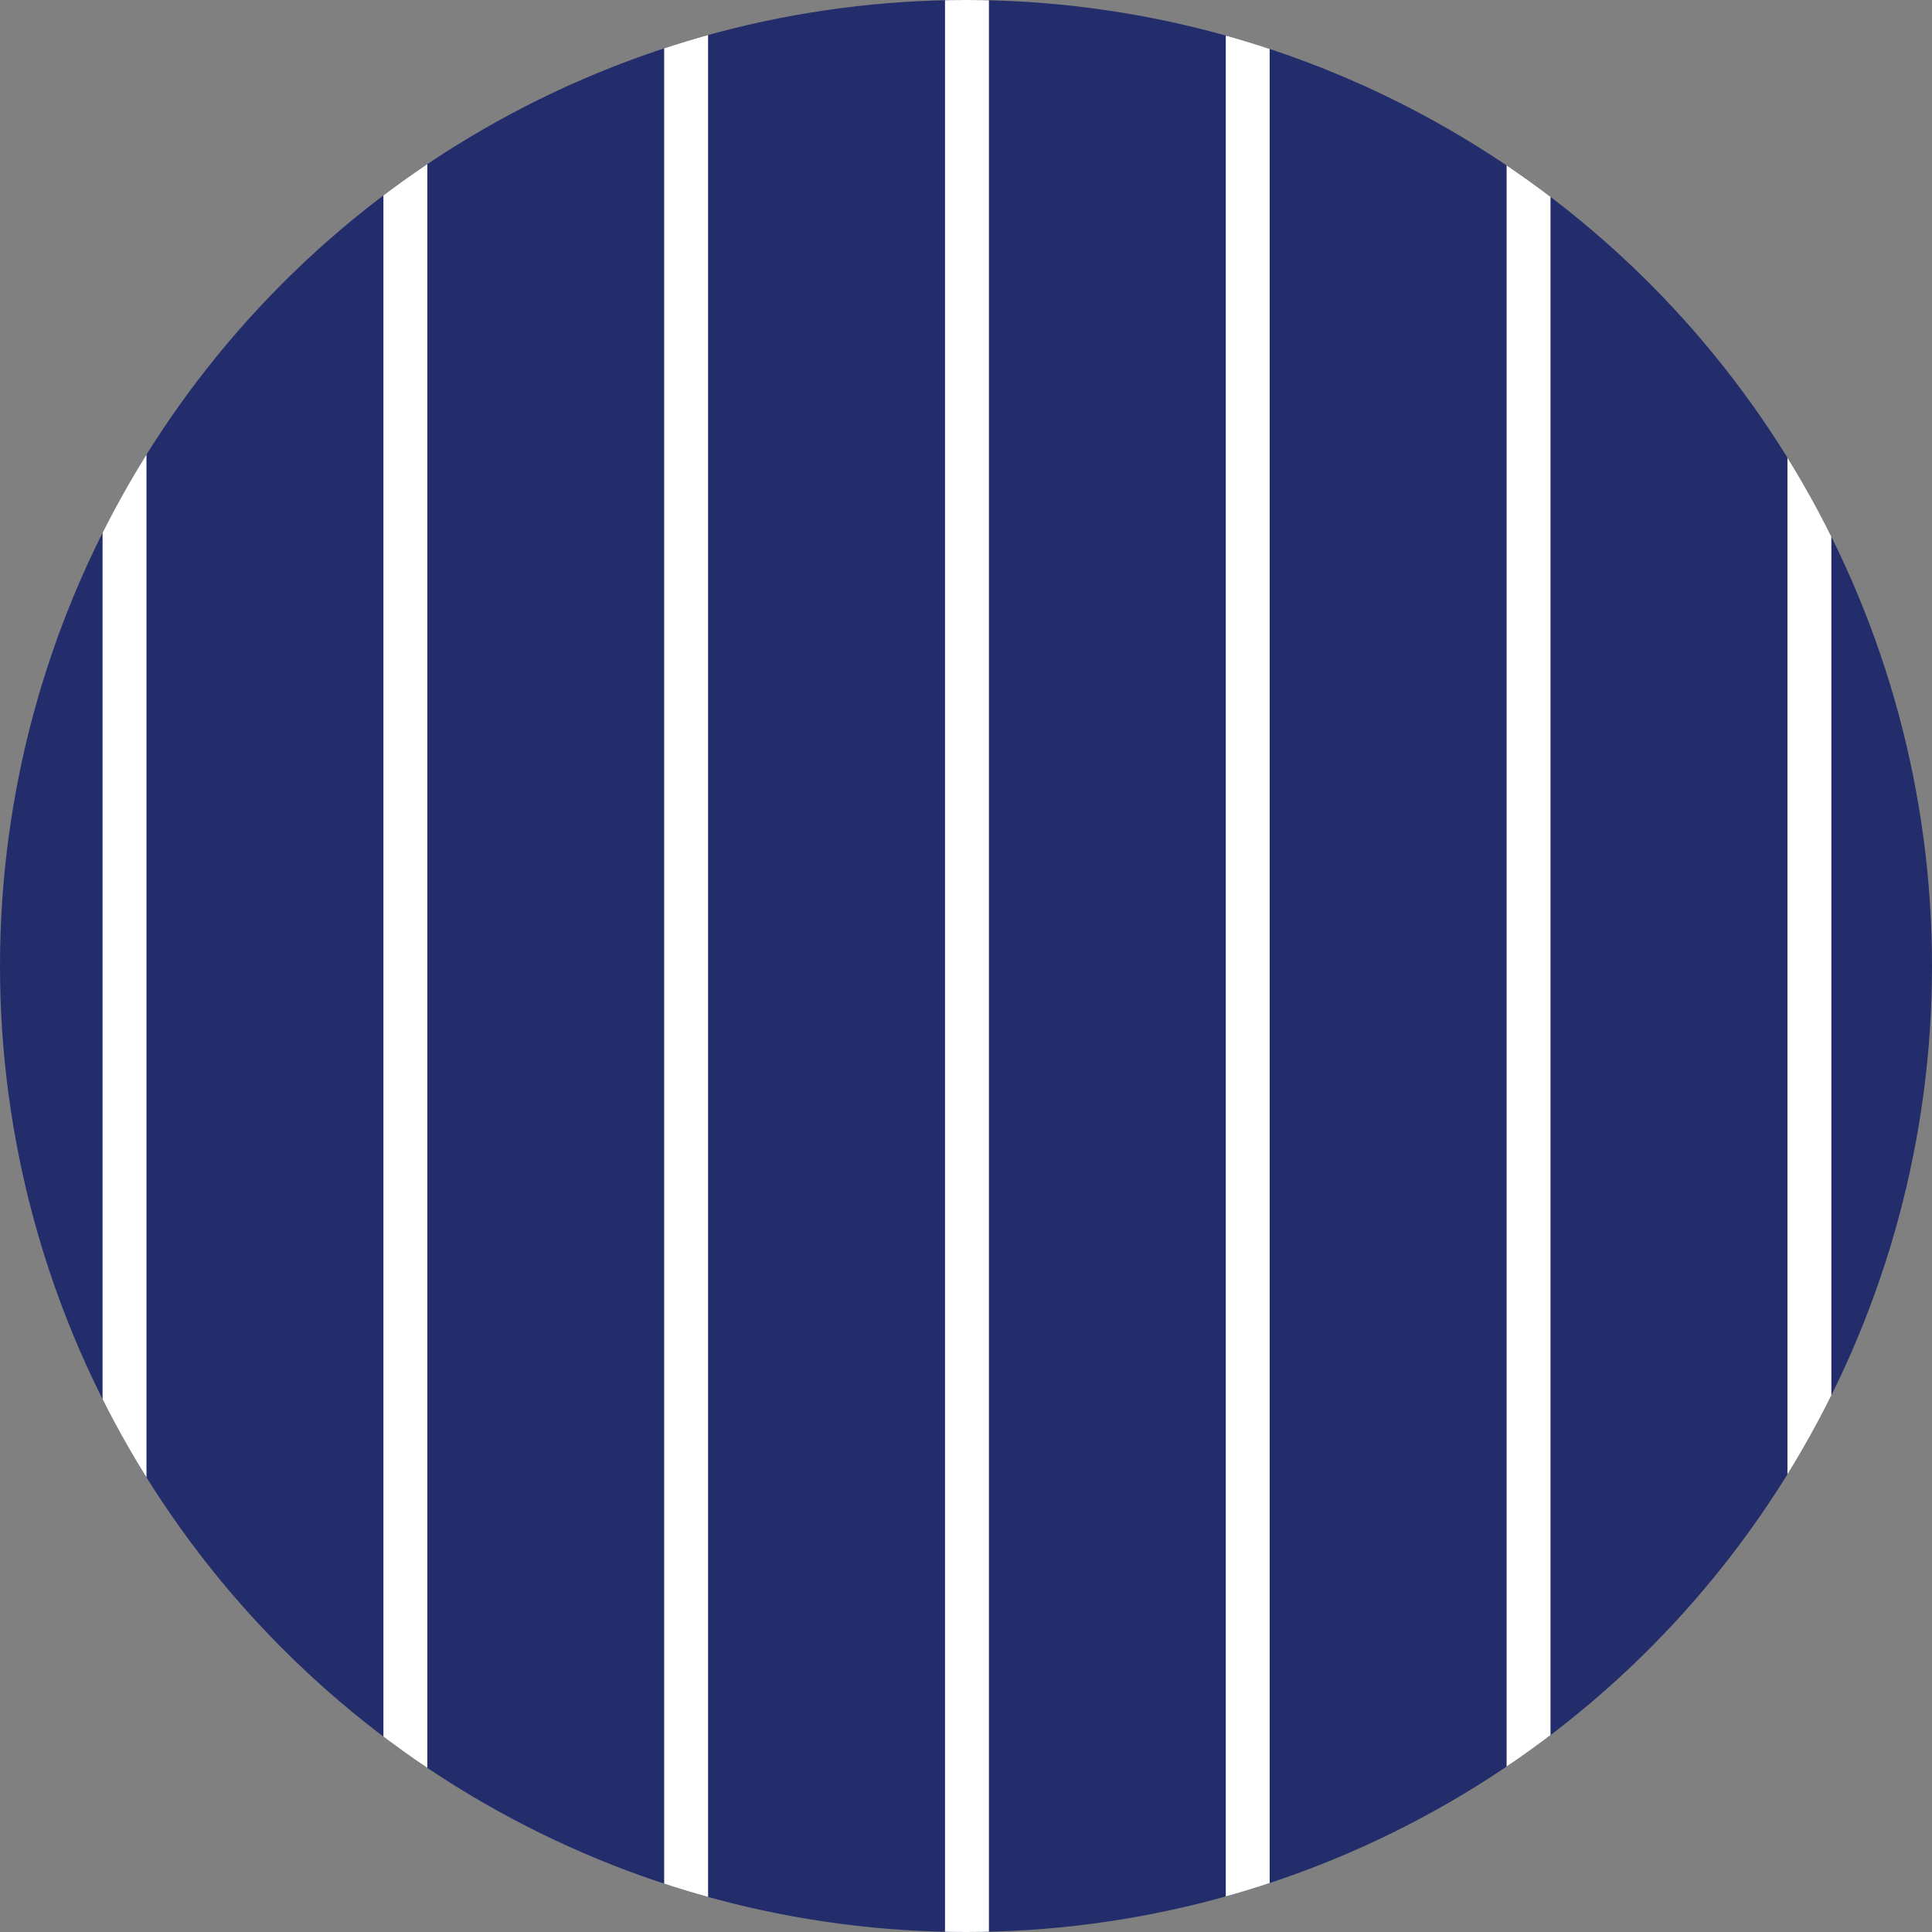
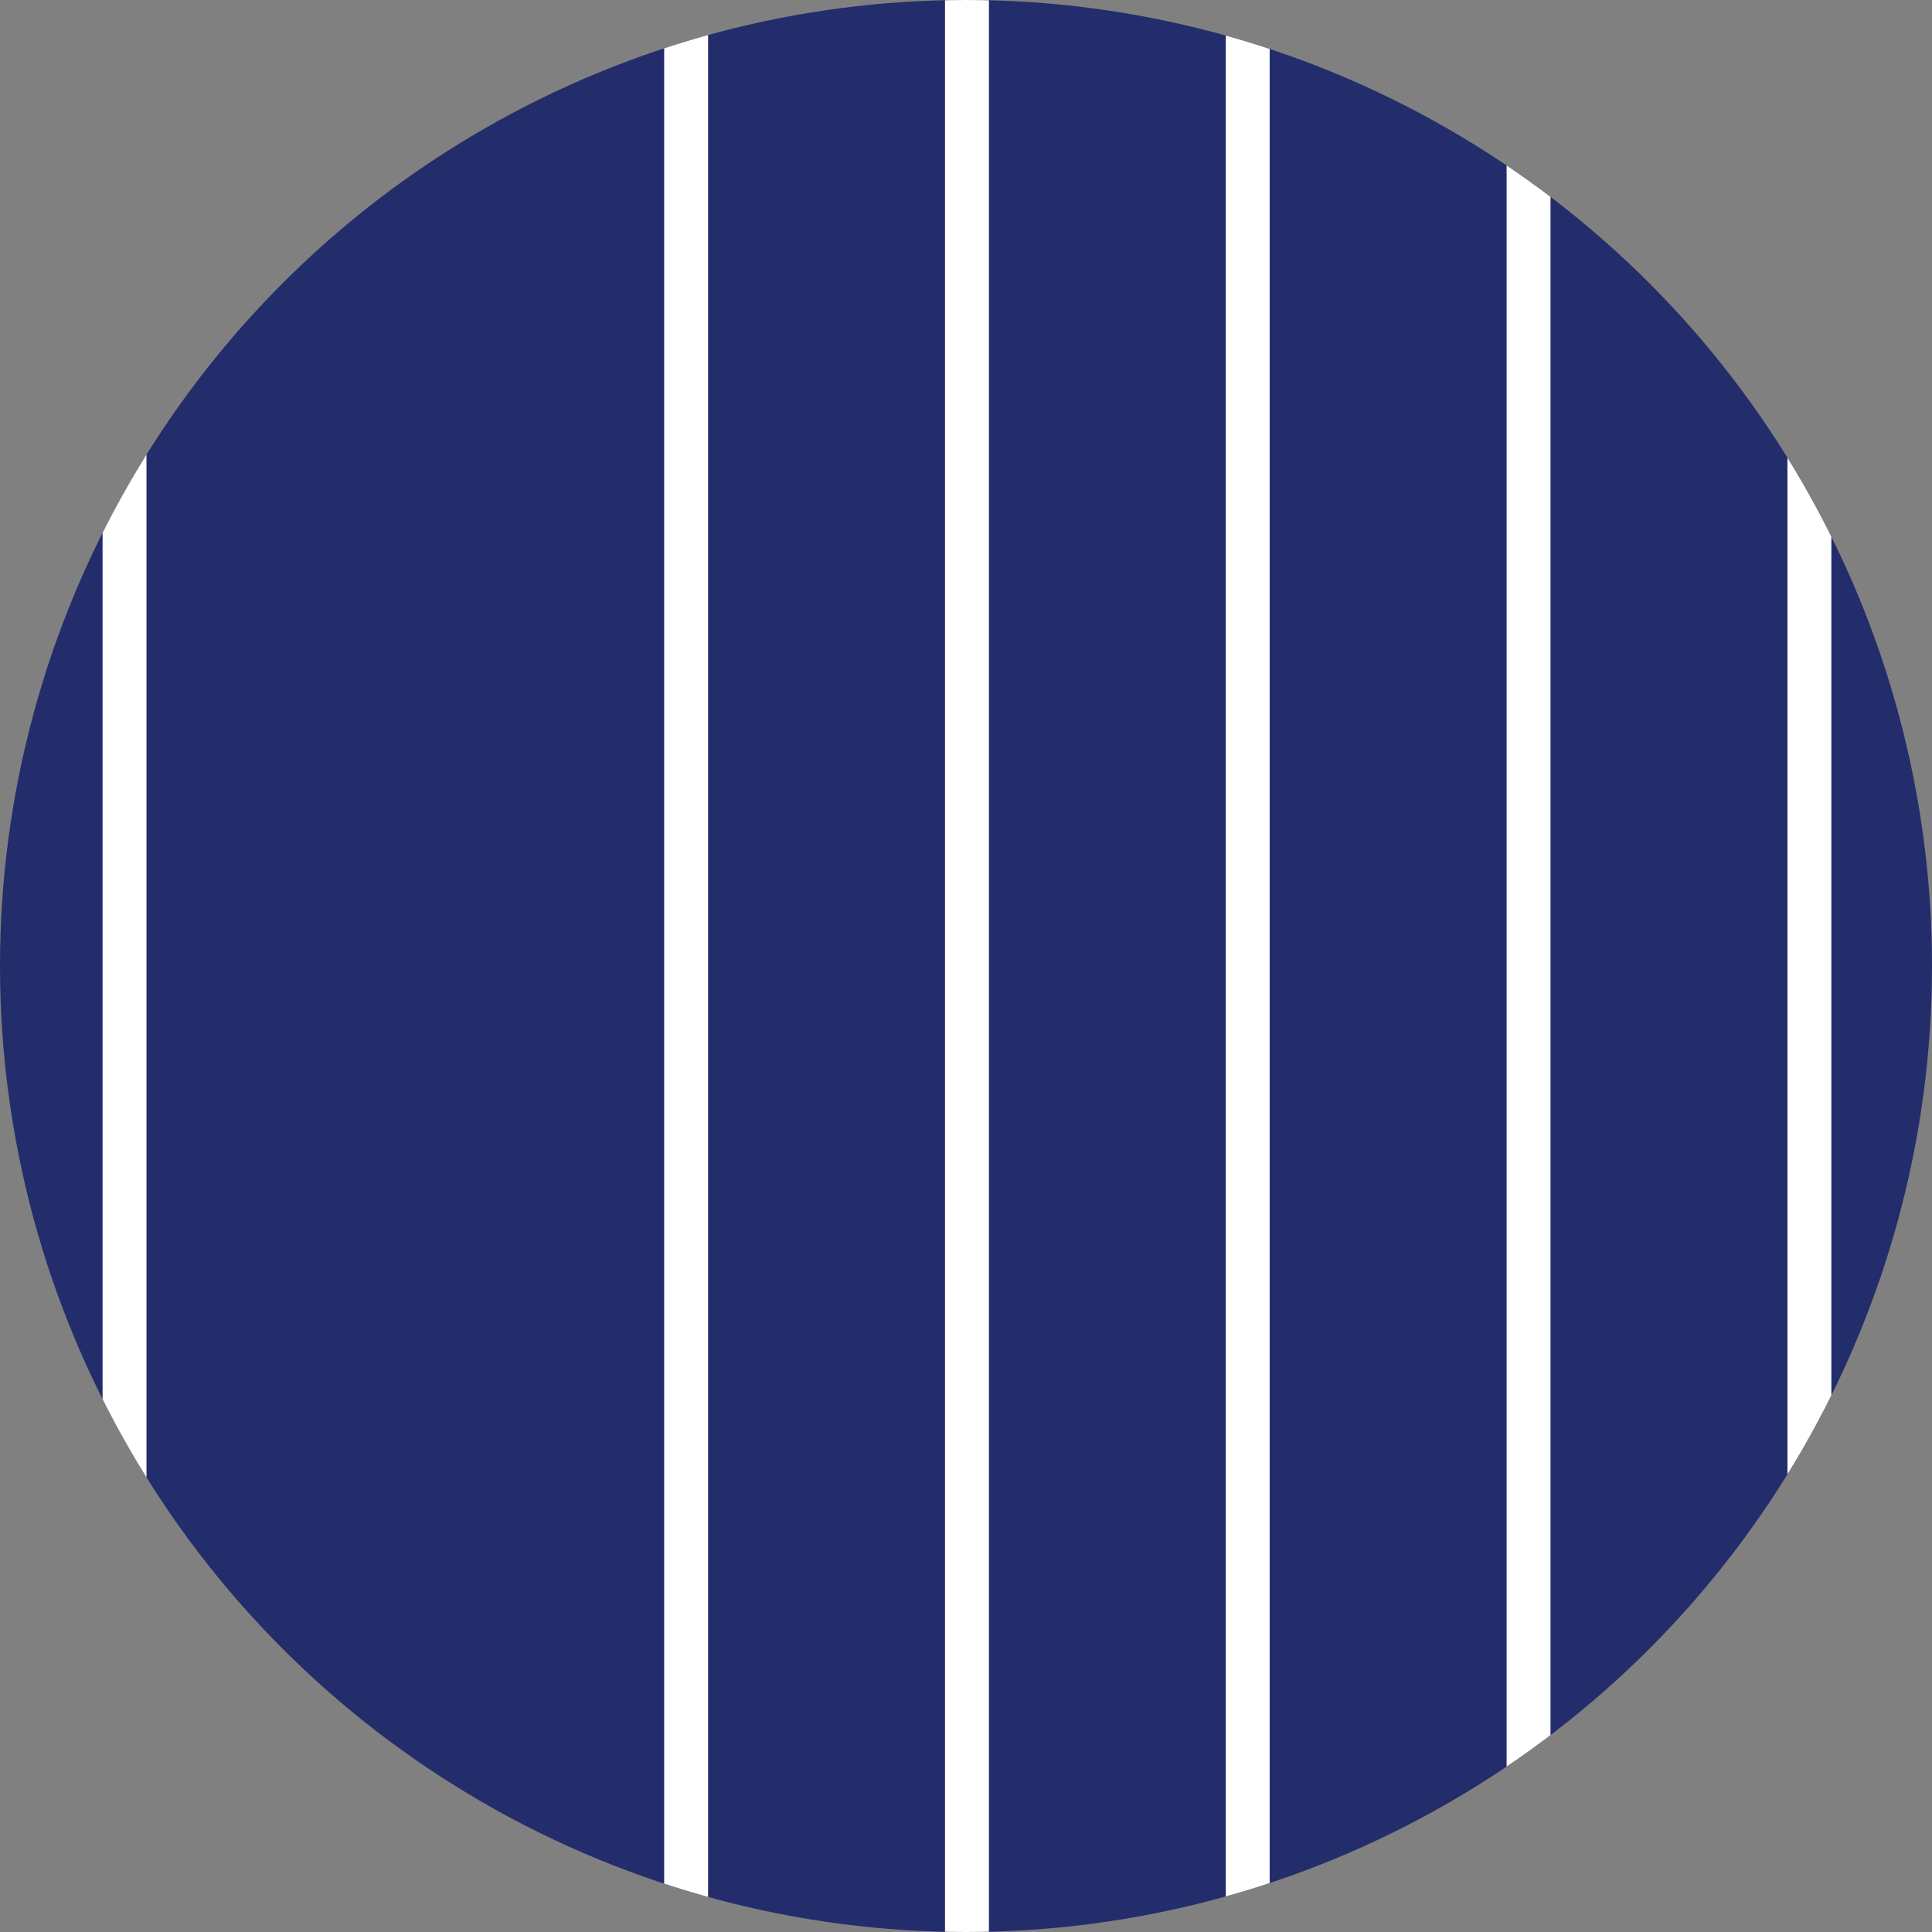
<svg xmlns="http://www.w3.org/2000/svg" width="22" height="22" viewBox="0 0 22 22">
  <rect x="0" y="0" width="22" height="22" fill="#808080" stroke="none" />
  <defs>
    <clipPath id="clip-path">
      <circle id="Ellipse_439" data-name="Ellipse 439" cx="11" cy="11" r="11" transform="translate(-0.139 -0.256)" fill="none" />
    </clipPath>
  </defs>
  <g id="blue-ribbed" transform="translate(0.139 0.256)">
    <circle id="Ellipse_436" data-name="Ellipse 436" cx="11" cy="11" r="11" transform="translate(-0.139 -0.256)" fill="#232d6b" />
    <g id="Mask_Group_668" data-name="Mask Group 668" transform="translate(0 0)" clip-path="url(#clip-path)">
      <g id="Group_9476" data-name="Group 9476" transform="translate(1.279 -0.48)">
        <line id="Line_340" data-name="Line 340" y2="23.342" fill="none" stroke="#fff" stroke-width="0.5" />
-         <line id="Line_341" data-name="Line 341" y2="23.342" transform="translate(3.198)" fill="none" stroke="#fff" stroke-width="0.5" />
        <line id="Line_342" data-name="Line 342" y2="23.342" transform="translate(6.395)" fill="none" stroke="#fff" stroke-width="0.5" />
        <line id="Line_343" data-name="Line 343" y2="23.342" transform="translate(9.593)" fill="none" stroke="#fff" stroke-width="0.5" />
        <line id="Line_344" data-name="Line 344" y2="23.342" transform="translate(12.79)" fill="none" stroke="#fff" stroke-width="0.5" />
        <line id="Line_345" data-name="Line 345" y2="23.342" transform="translate(15.988)" fill="none" stroke="#fff" stroke-width="0.5" />
        <line id="Line_346" data-name="Line 346" y2="23.342" transform="translate(19.186)" fill="none" stroke="#fff" stroke-width="0.5" />
      </g>
    </g>
  </g>
</svg>